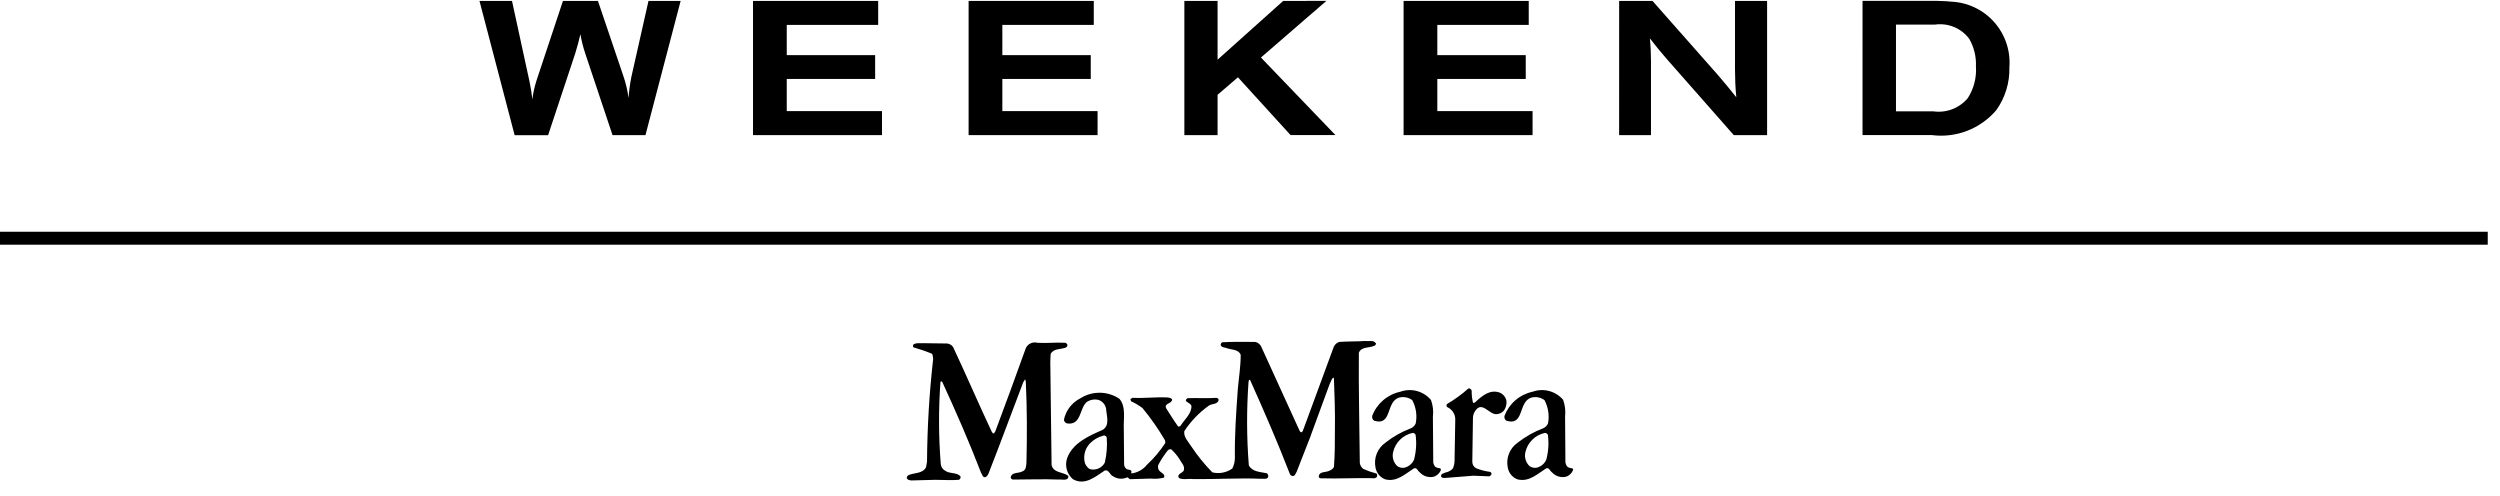
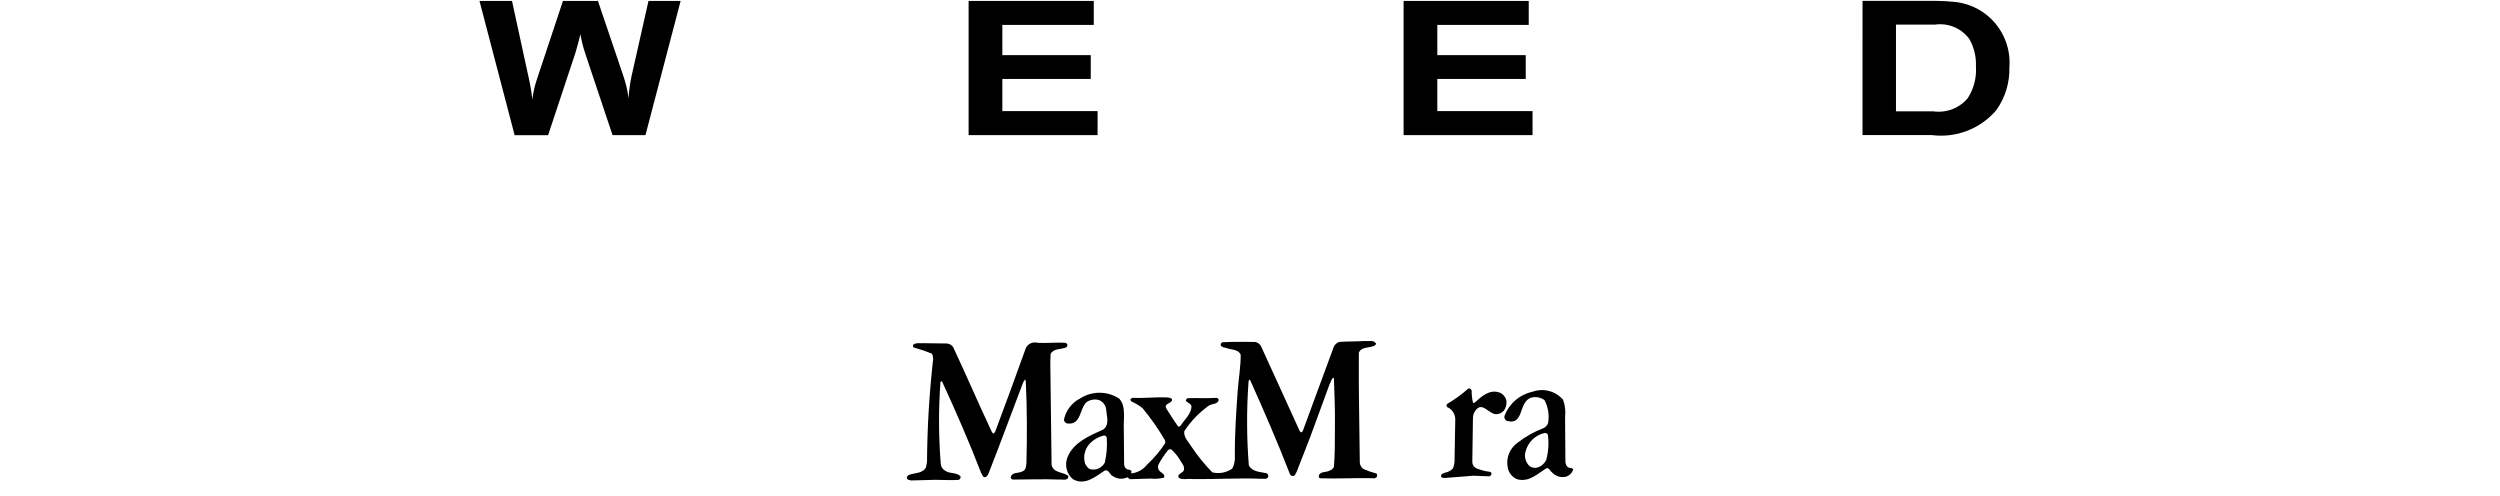
<svg xmlns="http://www.w3.org/2000/svg" width="126" height="25" viewBox="0 0 126 25" fill="none">
  <path d="M24.166 0.047H25.805L26.687 4.108C26.751 4.406 26.798 4.706 26.83 5.008C26.871 4.686 26.941 4.369 27.04 4.059L28.373 0.046H30.136L31.41 3.809C31.538 4.176 31.628 4.556 31.678 4.941C31.703 4.581 31.752 4.222 31.823 3.867L32.684 0.046H34.304L32.531 6.811H30.872L29.502 2.711C29.393 2.389 29.309 2.058 29.253 1.722C29.147 2.173 29.118 2.26 28.995 2.682L27.624 6.814H25.938L24.166 0.047Z" fill="black" />
-   <path d="M37.952 0.047V6.81H44.452V5.6H39.652V3.979H44.107V2.779H39.652V1.255H44.26V0.047H37.952Z" fill="black" />
  <path d="M48.818 0.047V6.81H55.318V5.6H50.518V3.979H54.974V2.779H50.518V1.255H55.126V0.047H48.818Z" fill="black" />
-   <path d="M64.672 0.047L61.366 3.008V0.047H59.692V6.812H61.366V4.777L62.392 3.896L65.045 6.809H67.307L63.551 2.899L66.851 0.044L64.672 0.047Z" fill="black" />
  <path d="M70.741 0.047V6.81H77.241V5.6H72.441V3.979H76.897V2.779H72.441V1.255H77.048V0.047H70.741Z" fill="black" />
-   <path d="M81.605 0.047H83.287L86.61 3.812C87.01 4.282 87.09 4.378 87.51 4.904C87.453 4.262 87.453 4.09 87.444 3.504V0.047H89.062V6.812H87.385L84.027 2.998C83.672 2.587 83.527 2.414 83.153 1.935C83.192 2.317 83.21 2.701 83.21 3.085V6.812H81.604L81.605 0.047Z" fill="black" />
  <path d="M97.514 1.241C97.841 1.193 98.176 1.234 98.482 1.36C98.788 1.487 99.054 1.694 99.251 1.959C99.493 2.382 99.609 2.864 99.587 3.349C99.626 3.913 99.481 4.475 99.174 4.949C98.963 5.199 98.692 5.391 98.387 5.507C98.081 5.622 97.751 5.658 97.428 5.61H95.557V1.241H97.514ZM93.871 6.808H97.361C97.965 6.886 98.579 6.812 99.146 6.593C99.714 6.373 100.218 6.016 100.613 5.552C101.063 4.922 101.295 4.162 101.273 3.388C101.305 2.976 101.252 2.561 101.12 2.169C100.987 1.777 100.776 1.415 100.501 1.107C100.225 0.798 99.89 0.548 99.515 0.372C99.14 0.196 98.734 0.098 98.32 0.082C98.071 0.053 97.82 0.053 97.572 0.043H93.872L93.871 6.808Z" fill="black" />
  <path d="M53.795 17.384C53.811 17.449 53.747 17.513 53.682 17.53C53.438 17.612 53.098 17.562 52.951 17.839L52.935 18.239L53 23.439C53.1 23.845 53.568 23.78 53.827 23.974C53.86 24.007 53.843 24.074 53.811 24.121C53.698 24.221 53.504 24.154 53.357 24.17C52.61 24.137 51.831 24.17 51.084 24.17C51.052 24.174 51.019 24.166 50.992 24.148C50.966 24.129 50.946 24.102 50.938 24.07C50.987 23.777 51.328 23.87 51.523 23.761C51.717 23.696 51.717 23.485 51.733 23.323C51.766 21.975 51.766 20.579 51.701 19.248C51.669 19.216 51.717 19.134 51.653 19.134L51.571 19.265C50.987 20.789 50.419 22.347 49.818 23.874C49.785 23.939 49.737 24.037 49.639 24.053C49.51 24.053 49.51 23.906 49.444 23.825C48.844 22.267 48.178 20.741 47.481 19.231C47.448 19.216 47.431 19.216 47.399 19.248C47.299 20.627 47.304 22.01 47.415 23.387C47.421 23.459 47.446 23.527 47.486 23.587C47.525 23.647 47.58 23.695 47.643 23.728C47.871 23.891 48.21 23.794 48.406 24.004C48.418 24.039 48.416 24.077 48.401 24.11C48.385 24.143 48.358 24.17 48.324 24.183C47.951 24.215 47.524 24.183 47.14 24.183L45.922 24.215C45.841 24.199 45.759 24.199 45.711 24.115C45.678 24.034 45.743 23.968 45.811 23.936C46.104 23.822 46.511 23.871 46.673 23.546L46.722 23.271C46.733 21.541 46.837 19.812 47.031 18.092C47.013 17.992 47.031 17.881 46.948 17.816C46.651 17.697 46.347 17.594 46.039 17.507C46.023 17.486 46.015 17.461 46.015 17.434C46.015 17.408 46.023 17.383 46.039 17.361C46.186 17.261 46.381 17.312 46.559 17.297L47.728 17.312C47.79 17.317 47.849 17.336 47.903 17.367C47.956 17.398 48.002 17.44 48.036 17.491C48.702 18.904 49.319 20.348 49.985 21.762C50.017 21.794 50.033 21.862 50.098 21.842L50.163 21.742C50.683 20.342 51.202 18.95 51.705 17.536C51.757 17.432 51.844 17.348 51.951 17.301C52.058 17.254 52.178 17.245 52.29 17.277C52.777 17.309 53.231 17.245 53.702 17.277C53.747 17.297 53.783 17.333 53.802 17.377" fill="black" />
  <path d="M74.172 19.69C74.169 19.891 74.191 20.093 74.237 20.29C74.27 20.337 74.318 20.29 74.35 20.274C74.691 19.95 75.097 19.609 75.584 19.787C75.671 19.823 75.748 19.881 75.808 19.955C75.868 20.028 75.908 20.116 75.926 20.209C75.942 20.381 75.896 20.553 75.796 20.695C75.748 20.751 75.688 20.796 75.621 20.827C75.553 20.858 75.48 20.874 75.406 20.875C75.033 20.875 74.691 20.193 74.35 20.712C74.28 20.812 74.24 20.93 74.237 21.052L74.204 23.276C74.204 23.344 74.222 23.41 74.257 23.468C74.293 23.526 74.344 23.572 74.404 23.602C74.623 23.69 74.853 23.75 75.087 23.78C75.104 23.783 75.121 23.79 75.135 23.801C75.148 23.812 75.159 23.826 75.165 23.843C75.172 23.859 75.174 23.877 75.171 23.894C75.169 23.911 75.162 23.928 75.151 23.942L75.07 24.008L74.258 23.976L72.83 24.089C72.748 24.089 72.651 24.088 72.63 24.008C72.614 23.861 72.775 23.862 72.858 23.813C73.003 23.788 73.135 23.714 73.231 23.602C73.291 23.447 73.319 23.281 73.311 23.115L73.345 21.168C73.352 21.031 73.316 20.895 73.243 20.779C73.171 20.663 73.065 20.572 72.939 20.518C72.89 20.469 72.89 20.418 72.939 20.356C73.315 20.137 73.668 19.881 73.993 19.591C74.059 19.544 74.156 19.609 74.172 19.692" fill="black" />
  <path d="M78.78 20.147C78.879 20.422 78.913 20.716 78.88 21.006L78.897 23.312C78.928 23.425 78.961 23.539 79.09 23.572C79.155 23.605 79.27 23.572 79.29 23.672C79.259 23.757 79.21 23.833 79.145 23.895C79.08 23.957 79.002 24.003 78.916 24.029C78.79 24.056 78.658 24.05 78.535 24.01C78.412 23.97 78.302 23.898 78.216 23.802C78.116 23.737 78.07 23.542 77.924 23.608C77.485 23.884 77.064 24.308 76.48 24.159C76.355 24.112 76.245 24.033 76.16 23.931C76.075 23.829 76.017 23.706 75.993 23.575C75.942 23.338 75.962 23.092 76.051 22.866C76.14 22.641 76.294 22.447 76.493 22.309C76.886 22 77.325 21.754 77.793 21.578C77.896 21.528 77.978 21.441 78.021 21.334C78.096 20.936 78.032 20.523 77.841 20.165C77.749 20.098 77.643 20.051 77.531 20.029C77.419 20.007 77.304 20.009 77.193 20.036C76.493 20.236 76.852 21.481 75.926 21.205C75.886 21.179 75.855 21.142 75.838 21.098C75.82 21.055 75.816 21.006 75.826 20.96C75.941 20.656 76.13 20.385 76.377 20.172C76.624 19.96 76.92 19.813 77.239 19.744C77.507 19.647 77.798 19.634 78.073 19.706C78.349 19.779 78.596 19.934 78.781 20.15M77.855 21.821C77.618 21.872 77.402 21.99 77.229 22.159C77.057 22.329 76.937 22.544 76.882 22.779C76.849 22.906 76.852 23.04 76.889 23.166C76.926 23.291 76.996 23.405 77.092 23.494C77.191 23.562 77.312 23.591 77.432 23.575C77.541 23.552 77.644 23.503 77.731 23.432C77.817 23.362 77.886 23.272 77.932 23.169C78.041 22.762 78.069 22.337 78.014 21.919C78 21.888 77.978 21.861 77.948 21.843C77.919 21.825 77.885 21.817 77.851 21.819" fill="black" />
-   <path d="M72.118 20.147C72.219 20.422 72.253 20.716 72.218 21.006L72.236 23.312C72.268 23.425 72.3 23.539 72.43 23.572C72.495 23.605 72.609 23.572 72.625 23.672C72.595 23.757 72.545 23.833 72.481 23.895C72.416 23.957 72.338 24.003 72.252 24.029C72.126 24.056 71.995 24.05 71.872 24.01C71.749 23.97 71.638 23.898 71.552 23.802C71.452 23.737 71.406 23.542 71.259 23.608C70.82 23.884 70.399 24.308 69.815 24.159C69.691 24.112 69.581 24.033 69.495 23.931C69.41 23.829 69.352 23.706 69.327 23.575C69.277 23.338 69.297 23.092 69.386 22.867C69.475 22.642 69.629 22.448 69.827 22.309C70.22 22 70.659 21.754 71.127 21.578C71.23 21.528 71.311 21.441 71.354 21.334C71.431 20.936 71.368 20.523 71.176 20.165C71.084 20.098 70.978 20.051 70.865 20.029C70.753 20.006 70.637 20.009 70.526 20.036C69.826 20.236 70.187 21.481 69.259 21.205C69.22 21.179 69.189 21.142 69.171 21.098C69.153 21.055 69.149 21.006 69.159 20.96C69.274 20.656 69.464 20.385 69.71 20.173C69.957 19.96 70.253 19.813 70.571 19.744C70.839 19.647 71.13 19.634 71.406 19.706C71.681 19.779 71.928 19.934 72.113 20.15M71.188 21.821C70.952 21.872 70.735 21.99 70.563 22.159C70.391 22.329 70.27 22.544 70.215 22.779C70.183 22.906 70.186 23.04 70.222 23.166C70.259 23.291 70.329 23.405 70.425 23.494C70.525 23.562 70.646 23.591 70.766 23.575C70.876 23.552 70.978 23.503 71.065 23.432C71.152 23.362 71.221 23.271 71.266 23.169C71.375 22.762 71.403 22.337 71.347 21.919C71.334 21.888 71.311 21.861 71.282 21.843C71.253 21.825 71.219 21.817 71.185 21.819" fill="black" />
  <path d="M69.348 17.287C69.354 17.319 69.347 17.353 69.328 17.38C69.309 17.407 69.281 17.426 69.248 17.433C68.989 17.547 68.615 17.467 68.486 17.775C68.469 19.642 68.518 21.443 68.534 23.326C68.54 23.387 68.56 23.446 68.591 23.499C68.621 23.552 68.663 23.599 68.713 23.635C68.922 23.729 69.139 23.805 69.362 23.862C69.427 23.894 69.411 23.992 69.394 24.041L69.294 24.106C68.384 24.073 67.459 24.138 66.566 24.106C66.542 24.108 66.518 24.1 66.499 24.085C66.481 24.07 66.469 24.048 66.466 24.024C66.483 23.732 66.839 23.83 67.019 23.715C67.109 23.684 67.185 23.62 67.23 23.537C67.279 22.92 67.279 22.304 67.279 21.67C67.294 20.778 67.262 19.933 67.23 19.07C67.229 19.061 67.226 19.053 67.22 19.047C67.214 19.041 67.206 19.037 67.197 19.037C67.097 19.102 67.083 19.248 67.019 19.344L66.077 21.91C66.06 21.971 66.037 22.031 66.011 22.089L65.347 23.789C65.298 23.855 65.282 23.968 65.183 23.989C65.145 23.995 65.105 23.987 65.072 23.966C65.039 23.945 65.016 23.913 65.005 23.876C64.388 22.284 63.705 20.71 63.005 19.151C62.925 19.118 62.941 19.216 62.925 19.264C62.825 20.659 62.83 22.059 62.941 23.454C63.119 23.793 63.525 23.779 63.85 23.854C63.879 23.876 63.9 23.907 63.911 23.942C63.922 23.976 63.923 24.013 63.914 24.049C63.834 24.18 63.671 24.114 63.541 24.13C62.42 24.082 61.285 24.162 60.132 24.145C59.888 24.114 59.645 24.195 59.432 24.098C59.411 24.08 59.397 24.056 59.391 24.03C59.385 24.004 59.388 23.976 59.399 23.952C59.48 23.822 59.675 23.806 59.675 23.643C59.692 23.432 59.529 23.318 59.448 23.143C59.33 22.958 59.188 22.79 59.026 22.643C58.997 22.638 58.968 22.64 58.94 22.649C58.912 22.657 58.886 22.671 58.864 22.691C58.686 22.913 58.528 23.152 58.392 23.404C58.372 23.444 58.362 23.489 58.362 23.534C58.362 23.579 58.372 23.624 58.392 23.665C58.458 23.828 58.75 23.865 58.669 24.071C58.446 24.128 58.215 24.145 57.986 24.12L56.964 24.151C56.883 24.151 56.864 24.022 56.785 24.071C56.675 24.117 56.555 24.135 56.437 24.124C56.318 24.113 56.204 24.072 56.104 24.007C55.925 23.941 55.893 23.649 55.682 23.713C55.212 24.022 54.675 24.493 54.075 24.151C53.926 24.024 53.819 23.856 53.767 23.669C53.715 23.481 53.72 23.281 53.782 23.097C54.059 22.318 54.903 21.961 55.567 21.668C55.957 21.441 55.767 20.954 55.747 20.598C55.729 20.498 55.685 20.405 55.619 20.327C55.554 20.25 55.469 20.192 55.373 20.158C55.268 20.131 55.158 20.127 55.052 20.147C54.945 20.167 54.844 20.21 54.756 20.273C54.399 20.614 54.497 21.426 53.798 21.344C53.754 21.335 53.714 21.313 53.682 21.281C53.651 21.25 53.629 21.209 53.62 21.166C53.666 20.933 53.765 20.714 53.908 20.526C54.052 20.337 54.236 20.183 54.448 20.077C54.742 19.889 55.084 19.791 55.433 19.794C55.781 19.797 56.122 19.901 56.412 20.094C56.769 20.483 56.612 21.133 56.64 21.652L56.656 23.422C56.66 23.475 56.679 23.526 56.711 23.569C56.742 23.612 56.785 23.645 56.835 23.665C56.916 23.665 57.013 23.681 57.029 23.78C57.013 23.794 57.013 23.844 57.013 23.86C57.168 23.844 57.319 23.797 57.455 23.721C57.592 23.646 57.712 23.544 57.808 23.422C58.161 23.094 58.472 22.725 58.734 22.322L58.717 22.193C58.383 21.621 58.004 21.078 57.582 20.568C57.406 20.433 57.215 20.319 57.013 20.228C56.997 20.195 56.948 20.128 56.997 20.098L57.077 20.049C57.695 20.081 58.247 20 58.864 20.033C58.945 20.049 59.026 20.049 59.074 20.133C59.074 20.361 58.636 20.312 58.782 20.589C58.982 20.896 59.156 21.189 59.367 21.481C59.399 21.529 59.467 21.481 59.496 21.465C59.696 21.14 60.049 20.865 60.049 20.474C60.033 20.28 59.595 20.264 59.849 20.068C60.336 20.052 60.823 20.084 61.31 20.052C61.337 20.056 61.361 20.067 61.382 20.085C61.402 20.103 61.417 20.126 61.424 20.152C61.375 20.396 61.083 20.331 60.924 20.445C60.438 20.793 60.019 21.227 59.69 21.727C59.641 22.035 59.9 22.263 60.047 22.507C60.357 22.973 60.71 23.408 61.102 23.807C61.274 23.849 61.453 23.853 61.627 23.82C61.8 23.786 61.965 23.716 62.109 23.614C62.194 23.448 62.237 23.264 62.238 23.078C62.222 21.909 62.303 20.789 62.384 19.636C62.434 19.052 62.531 18.483 62.531 17.883C62.416 17.59 62.06 17.639 61.816 17.542C61.703 17.51 61.572 17.51 61.523 17.396C61.52 17.366 61.526 17.335 61.541 17.309C61.556 17.283 61.578 17.262 61.606 17.25C62.141 17.217 62.725 17.233 63.261 17.233C63.322 17.245 63.38 17.27 63.43 17.306C63.48 17.343 63.522 17.39 63.553 17.444L65.501 21.713C65.518 21.746 65.566 21.813 65.616 21.778L65.664 21.713L67.223 17.478C67.25 17.42 67.288 17.369 67.335 17.326C67.382 17.284 67.438 17.252 67.498 17.233C67.92 17.201 68.358 17.217 68.812 17.185C68.976 17.217 69.235 17.12 69.333 17.298M55.599 21.958C55.339 22.027 55.102 22.168 54.917 22.364C54.795 22.497 54.709 22.659 54.669 22.836C54.629 23.012 54.636 23.196 54.689 23.369C54.754 23.499 54.868 23.662 55.03 23.662C55.16 23.676 55.291 23.651 55.407 23.59C55.523 23.529 55.618 23.435 55.68 23.32C55.779 22.906 55.812 22.479 55.78 22.055C55.776 22.036 55.767 22.018 55.756 22.003C55.744 21.988 55.73 21.975 55.713 21.966C55.696 21.956 55.678 21.95 55.659 21.948C55.64 21.947 55.62 21.949 55.602 21.955" fill="black" />
-   <path d="M125.382 11.68H0V12.333H125.382V11.68Z" fill="black" />
</svg>